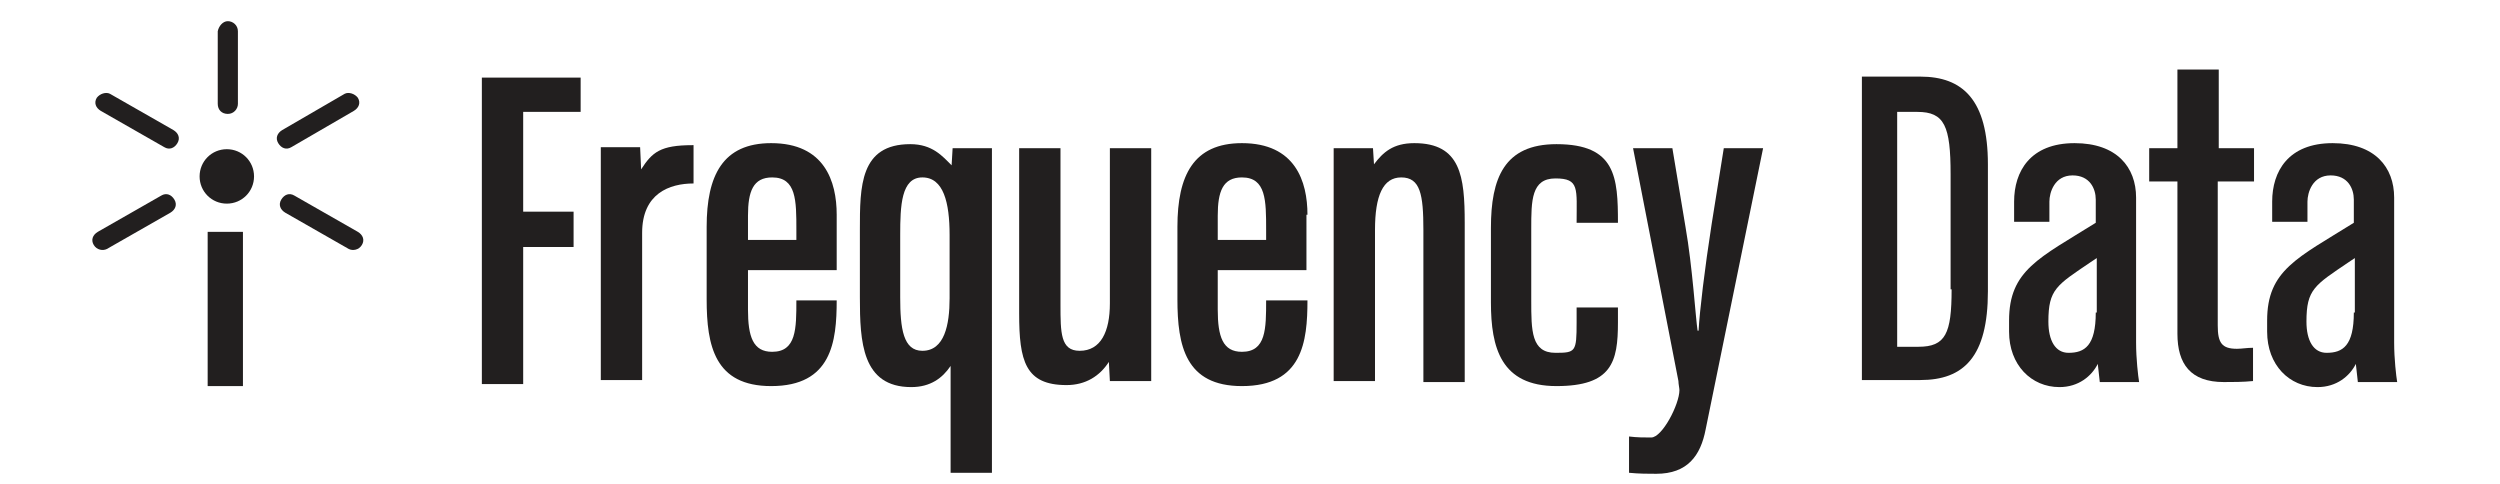
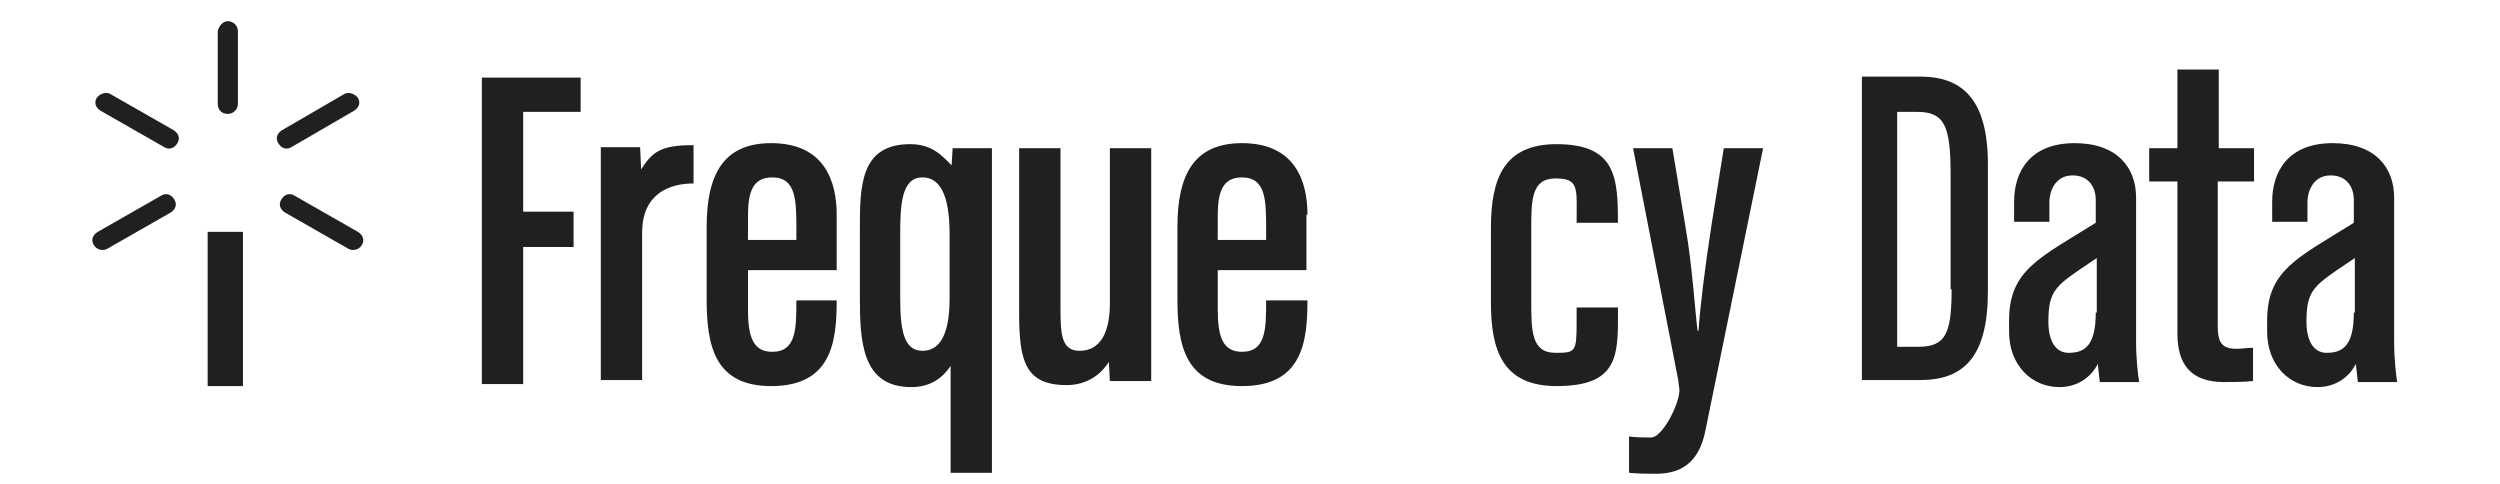
<svg xmlns="http://www.w3.org/2000/svg" version="1.1" id="Layer_1" x="0px" y="0px" viewBox="0 0 248 48" style="enable-background:new 0 0 248 48;" xml:space="preserve">
  <style type="text/css">
	.st0{fill-rule:evenodd;clip-rule:evenodd;fill:#221F1F;}
	.st1{fill:#221F1F;}
</style>
  <path class="st0" d="M20.6,23h3.5v15.3h-3.5V23z" />
-   <path class="st0" d="M22.5,14.8c1.5,0,2.7,1.2,2.7,2.7s-1.2,2.7-2.7,2.7c-1.5,0-2.7-1.2-2.7-2.7S21,14.8,22.5,14.8z" />
  <path class="st0" d="M22.6,2.1c0.5,0,1,0.4,1,1v7.2c0,0.5-0.4,1-1,1s-1-0.4-1-1V3.1C21.7,2.6,22.1,2.1,22.6,2.1z" />
  <path class="st0" d="M35.5,9.7c0.3,0.5,0.1,1-0.4,1.3l-6.2,3.6c-0.5,0.3-1,0.1-1.3-0.4c-0.3-0.5-0.1-1,0.4-1.3l6.2-3.6  C34.6,9.1,35.2,9.3,35.5,9.7z" />
  <path class="st0" d="M9.6,9.7c-0.3,0.5-0.1,1,0.4,1.3l6.3,3.6c0.5,0.3,1,0.1,1.3-0.4c0.3-0.5,0.1-1-0.4-1.3l-6.3-3.6  C10.5,9.1,9.9,9.3,9.6,9.7z" />
  <path class="st0" d="M9.3,24.3c-0.3-0.5-0.1-1,0.4-1.3l6.3-3.6c0.5-0.3,1-0.1,1.3,0.4c0.3,0.5,0.1,1-0.4,1.3l-6.3,3.6  C10.2,24.9,9.6,24.8,9.3,24.3z" />
  <path class="st0" d="M35.9,24.3c0.3-0.5,0.1-1-0.4-1.3l-6.3-3.6c-0.5-0.3-1-0.1-1.3,0.4c-0.3,0.5-0.1,1,0.4,1.3l6.3,3.6  C35,24.9,35.6,24.8,35.9,24.3z" />
  <path class="st1" d="M207.9,31c0,3.3-1.1,4-2.7,4c-1.3,0-2-1.2-2-3.1c0-3.2,0.8-3.6,4.2-5.9l0.6-0.4V31z M212.2,37.9  c-0.1-0.6-0.3-2.3-0.3-3.9V19.6c0-3-1.9-5.4-6.1-5.4c-4.4,0-6,2.8-6,5.8V22h3.5V20c0-0.9,0.5-2.6,2.3-2.6c1.7,0,2.3,1.3,2.3,2.4v2.3  c-5.6,3.5-8.6,4.7-8.6,9.7v1.1c0,3.3,2.2,5.5,5,5.5c1.9,0,3.2-1.1,3.8-2.3h0l0.2,1.8H212.2z" />
  <path class="st1" d="M223.6,18v-3.3h-3.5V6.9h-4.1v7.8h-2.8V18h2.8v15.1c0,3,1.3,4.8,4.6,4.8c0.9,0,1.9,0,2.9-0.1v-3.3  c-0.6,0-1.1,0.1-1.6,0.1c-1.5,0-1.9-0.6-1.9-2.3V18H223.6z" />
  <path class="st1" d="M233.5,31c0,3.3-1.1,4-2.7,4c-1.3,0-2-1.2-2-3.1c0-3.2,0.8-3.6,4.2-5.9l0.6-0.4V31z M237.8,37.9  c-0.1-0.6-0.3-2.3-0.3-3.9V19.6c0-3-1.9-5.4-6.1-5.4c-4.4,0-6,2.8-6,5.8V22h3.5V20c0-0.9,0.5-2.6,2.3-2.6c1.7,0,2.3,1.3,2.3,2.4v2.3  c-5.6,3.5-8.6,4.7-8.6,9.7v1.1c0,3.3,2.2,5.5,5,5.5c1.9,0,3.2-1.1,3.8-2.3h0l0.2,1.8H237.8z" />
  <path class="st1" d="M197.2,16.3c0-6.4-2.5-8.7-6.7-8.7h-5.8v30.1h5.8c4.3,0,6.7-2.3,6.7-8.8V16.3z M193.6,28.7  c0,4.4-0.6,5.7-3.3,5.7h-2.1V11.1h2c2.7,0,3.3,1.4,3.3,6.2V28.7z" />
  <path class="st1" d="M68.7,14.4c-3.2,0-4,0.7-5.1,2.4h0l-0.1-2.2h-3.9v23.1h4.1V23.1c0-3.9,2.7-4.9,5.1-4.9V14.4z" />
  <path class="st1" d="M83,21.3c0-3.3-1.2-7.1-6.5-7.1c-4.8,0-6.4,3.2-6.4,8.3v7.2c0,4.6,0.8,8.6,6.4,8.6c6,0,6.5-4.4,6.5-8.5H79  c0,2.8,0,5.1-2.4,5.1c-1.9,0-2.4-1.5-2.4-4.2v-3.9H83V21.3z M74.2,21.4c0-2.4,0.5-3.8,2.4-3.8c2.4,0,2.4,2.3,2.4,5.2v1h-4.8V21.4z" />
  <path class="st1" d="M91.5,17.6c2.1,0,2.7,2.5,2.7,5.7v6.3c0,2.6-0.5,5.2-2.7,5.2c-1.9,0-2.2-2.2-2.2-5.3v-6.2  C89.3,20.4,89.4,17.6,91.5,17.6z M90.3,14.3c-5,0-5,4.2-5,8.5v6.7c0,4.4,0.2,8.9,5.1,8.9c1.9,0,3.1-0.9,3.9-2.1v10.6h4.1V14.7h-3.9  l-0.1,1.7h0C93.5,15.5,92.5,14.3,90.3,14.3z" />
  <path class="st1" d="M114.2,37.9V14.7h-4.1v15.4c0,2.8-0.9,4.7-3,4.7c-1.9,0-1.9-1.8-1.9-4.6V14.7h-4.1v16.4c0,4.7,0.6,7.1,4.7,7.1  c1.9,0,3.3-0.9,4.2-2.3h0l0.1,1.9H114.2z" />
  <path class="st1" d="M129.7,21.3c0-3.3-1.2-7.1-6.5-7.1c-4.8,0-6.4,3.2-6.4,8.3v7.2c0,4.6,0.8,8.6,6.4,8.6c6,0,6.5-4.4,6.5-8.5h-4.1  c0,2.8,0,5.1-2.4,5.1c-1.9,0-2.4-1.5-2.4-4.2v-3.9h8.8V21.3z M120.8,21.4c0-2.4,0.5-3.8,2.4-3.8c2.4,0,2.4,2.3,2.4,5.2v1h-4.8V21.4z  " />
-   <path class="st1" d="M145.3,37.9V22.1c0-4.6-0.4-7.9-5-7.9c-2.1,0-3.1,0.9-4,2.1h0l-0.1-1.6h-3.9v23.1h4.1v-15  c0-3.4,0.8-5.2,2.6-5.2c1.9,0,2.2,1.7,2.2,5.2v15.1H145.3z" />
  <path class="st1" d="M156.4,30.5V32c0,2.9-0.1,3-2.1,3c-2.4,0-2.4-2.2-2.4-5.2v-7.1c0-2.8,0-5,2.4-5c2.4,0,2.1,1,2.1,4.4h4.1  c0-4.5-0.2-7.8-6.1-7.8c-5.2,0-6.5,3.4-6.5,8.3V30c0,4.5,1,8.3,6.5,8.3c5.5,0,6.1-2.4,6.1-6.3v-1.5H156.4z" />
  <path class="st1" d="M174.9,14.7H171l-1.2,7.5c-0.7,4.5-1.2,8.7-1.3,10.6h-0.1c-0.2-1.3-0.5-6.3-1.2-10.3l-1.3-7.8h-3.9l4.5,23.1  c0,0.3,0.1,0.7,0.1,0.9c0,1.4-1.7,4.7-2.8,4.7c-0.7,0-1.4,0-2.2-0.1v3.6c1,0.1,1.9,0.1,2.7,0.1c3.1,0,4.4-1.8,4.9-4.4L174.9,14.7z" />
  <path class="st1" d="M57.6,11.1V7.7h-9.8v30.4h4.1V24.5h5v-3.5h-5v-9.9H57.6z" />
</svg>